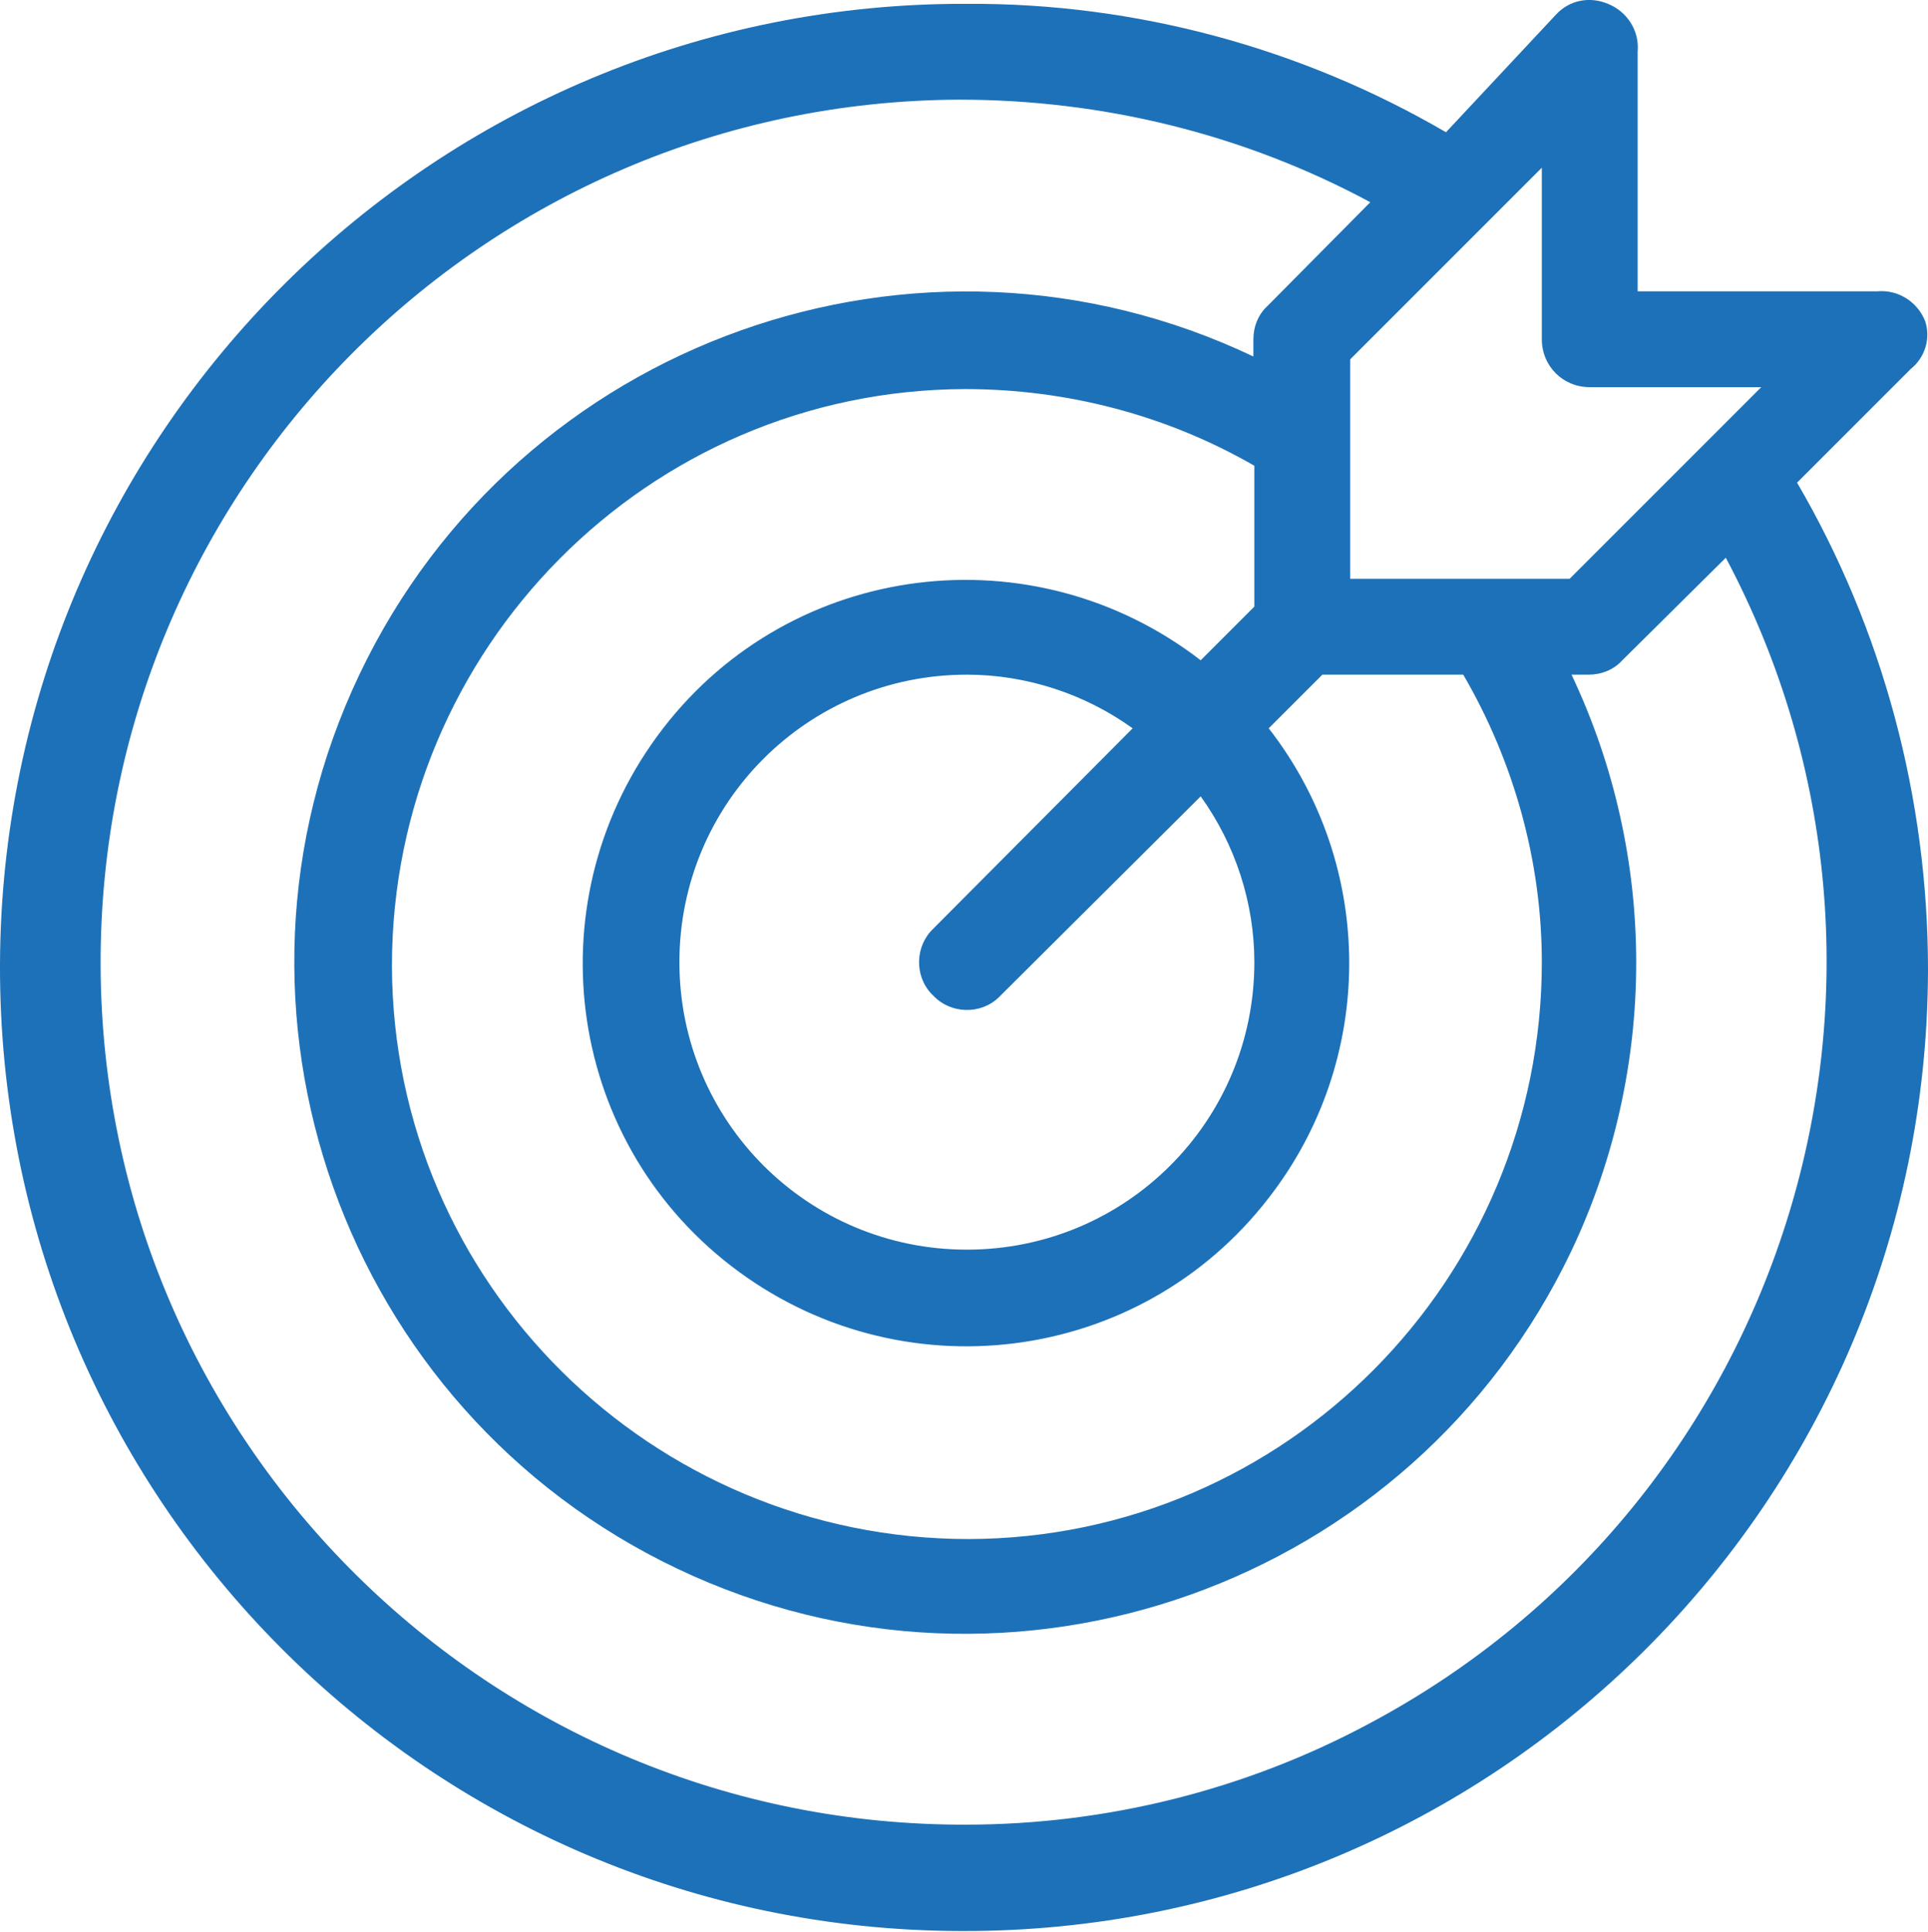
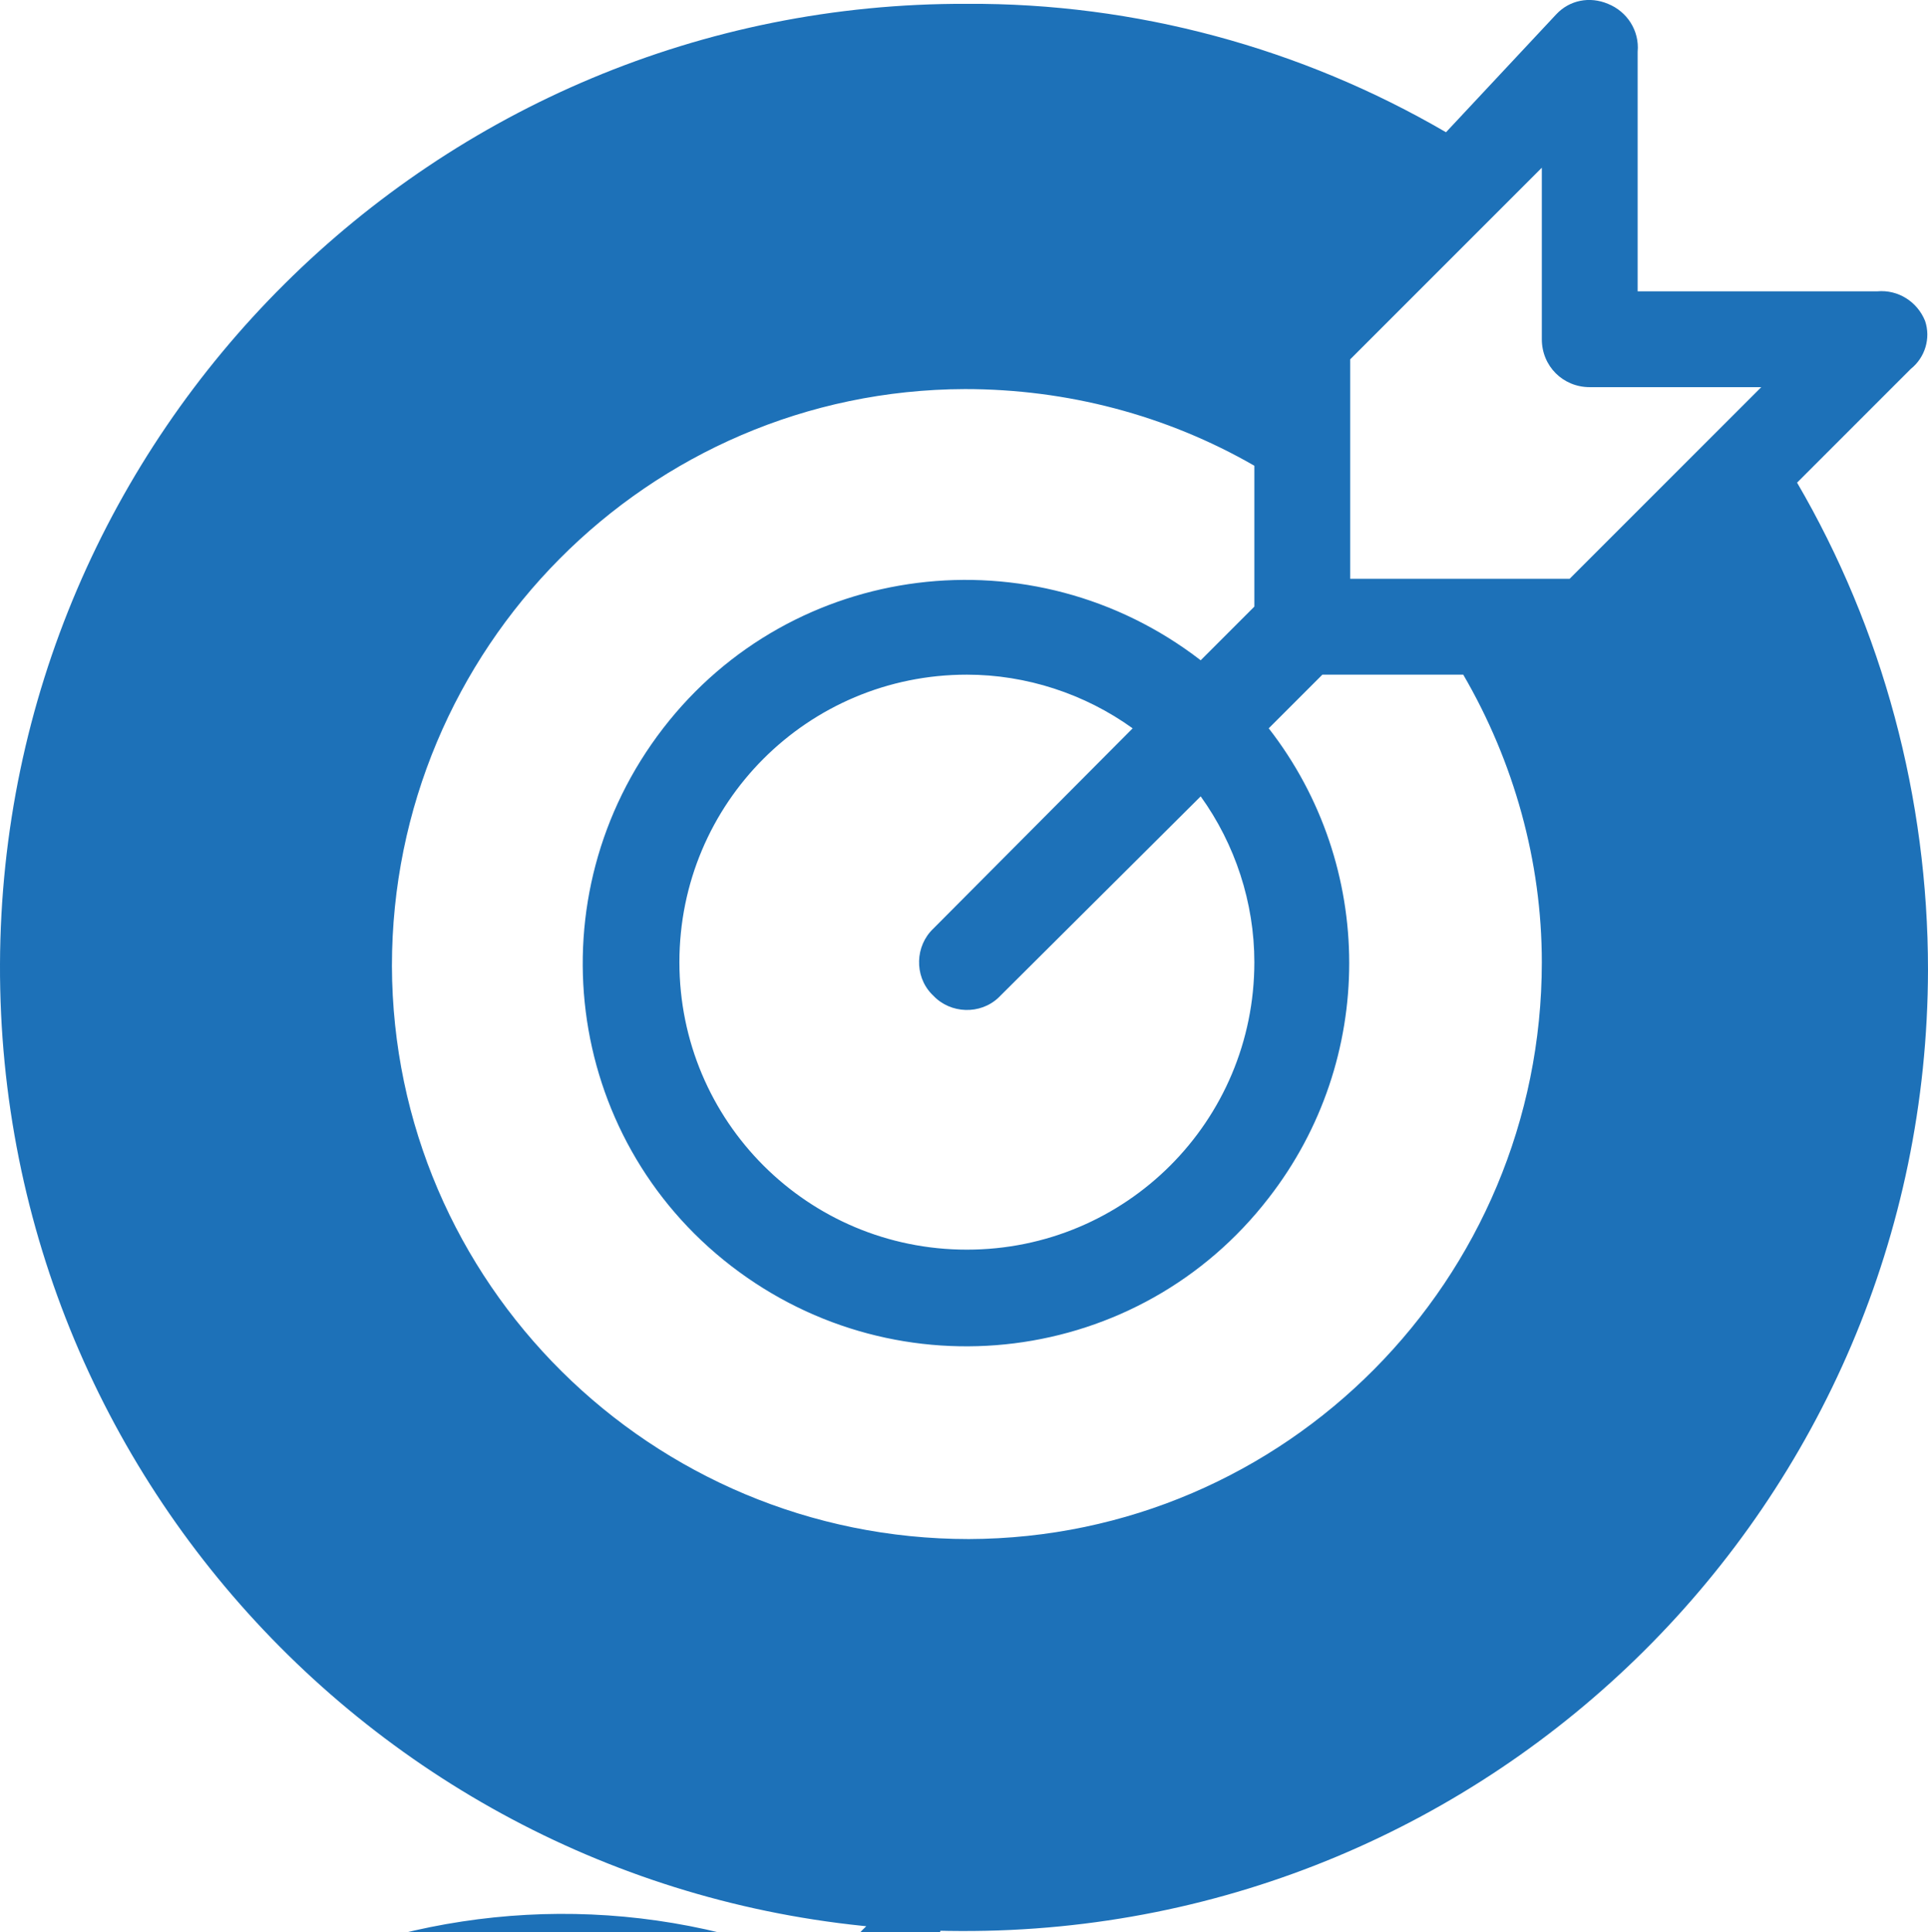
<svg xmlns="http://www.w3.org/2000/svg" id="Layer_2" data-name="Layer 2" viewBox="0 0 20.12 20.16">
  <defs>
    <style>
      .cls-1 {
        fill: #1d71b8;
      }
    </style>
  </defs>
  <g id="Layer_1-2" data-name="Layer 1">
    <g id="target">
-       <path class="cls-1" d="M18.75,5.04l1.19-1.19c.15-.12.21-.32.15-.5-.08-.2-.28-.33-.5-.31h-2.5V.54c.02-.22-.11-.42-.31-.5-.19-.08-.4-.04-.54.11l-1.15,1.23C13.58.5,11.85.03,10.09.04,4.54.02.02,4.51,0,10.06c-.02,5.56,4.47,10.08,10.03,10.09,5.56.02,10.08-4.47,10.09-10.03,0-1.79-.47-3.55-1.37-5.09ZM16.59,4.04h1.79l-2,2h-2.29v-2.29l2-2v1.79c0,.28.22.5.5.5ZM16.09,10.04c0,3.31-2.67,6.01-5.98,6.02-3.31,0-6.01-2.67-6.02-5.98,0-3.31,2.67-6.01,5.98-6.02,1.06,0,2.1.27,3.02.8v1.47l-.56.56c-1.75-1.35-4.26-1.04-5.61.71-1.35,1.75-1.04,4.26.71,5.61s4.26,1.04,5.61-.71c1.12-1.44,1.12-3.46,0-4.9l.56-.56h1.47c.53.91.82,1.95.82,3ZM13.09,10.04c0,1.66-1.34,3-3,3s-3-1.34-3-3,1.34-3,3-3c.62,0,1.23.2,1.73.56l-2.08,2.09c-.19.18-.2.49-.02.68,0,0,.01.01.02.02.18.19.49.2.68.02,0,0,.01-.01.02-.02l2.09-2.08c.36.5.56,1.11.56,1.73ZM10.09,19.04c-4.97.02-9.02-3.99-9.04-8.96-.02-4.97,3.99-9.02,8.96-9.04,1.5,0,2.97.36,4.29,1.07l-1.07,1.08c-.1.09-.15.22-.15.35v.18c-3.49-1.66-7.67-.17-9.33,3.32-1.66,3.49-.17,7.67,3.32,9.33,3.49,1.66,7.67.17,9.33-3.32.9-1.9.9-4.11,0-6.01h.18c.13,0,.26-.05.35-.15l1.08-1.07c2.33,4.39.66,9.84-3.73,12.17-1.29.69-2.74,1.05-4.2,1.05Z" />
+       <path class="cls-1" d="M18.75,5.04l1.19-1.19c.15-.12.21-.32.15-.5-.08-.2-.28-.33-.5-.31h-2.5V.54c.02-.22-.11-.42-.31-.5-.19-.08-.4-.04-.54.11l-1.15,1.23C13.58.5,11.85.03,10.09.04,4.54.02.02,4.51,0,10.06c-.02,5.56,4.47,10.08,10.03,10.09,5.56.02,10.08-4.47,10.09-10.03,0-1.79-.47-3.55-1.37-5.09ZM16.59,4.04h1.79l-2,2h-2.29v-2.29l2-2v1.79c0,.28.22.5.5.5ZM16.09,10.04c0,3.31-2.67,6.01-5.98,6.02-3.31,0-6.01-2.67-6.02-5.98,0-3.31,2.67-6.01,5.98-6.02,1.06,0,2.1.27,3.02.8v1.47l-.56.56c-1.75-1.35-4.26-1.04-5.61.71-1.35,1.75-1.04,4.26.71,5.61s4.26,1.04,5.61-.71c1.12-1.44,1.12-3.46,0-4.9l.56-.56h1.47c.53.91.82,1.95.82,3ZM13.09,10.04c0,1.66-1.34,3-3,3s-3-1.34-3-3,1.34-3,3-3c.62,0,1.23.2,1.73.56l-2.08,2.09c-.19.18-.2.49-.02.68,0,0,.01.01.02.02.18.19.49.2.68.02,0,0,.01-.01.02-.02l2.09-2.08c.36.5.56,1.11.56,1.73ZM10.09,19.04l-1.07,1.08c-.1.09-.15.22-.15.35v.18c-3.49-1.66-7.67-.17-9.33,3.32-1.66,3.49-.17,7.67,3.32,9.33,3.49,1.66,7.67.17,9.33-3.32.9-1.9.9-4.11,0-6.01h.18c.13,0,.26-.05.35-.15l1.08-1.07c2.33,4.39.66,9.84-3.73,12.17-1.29.69-2.74,1.05-4.2,1.05Z" />
    </g>
  </g>
</svg>